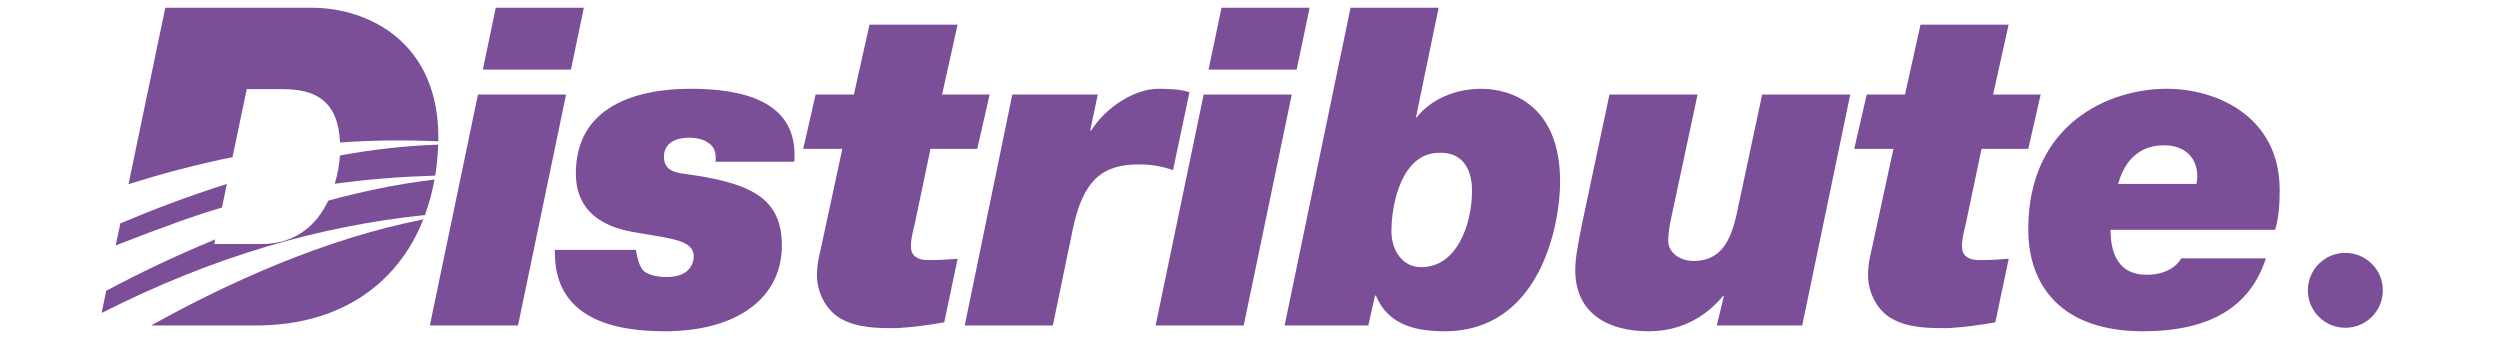
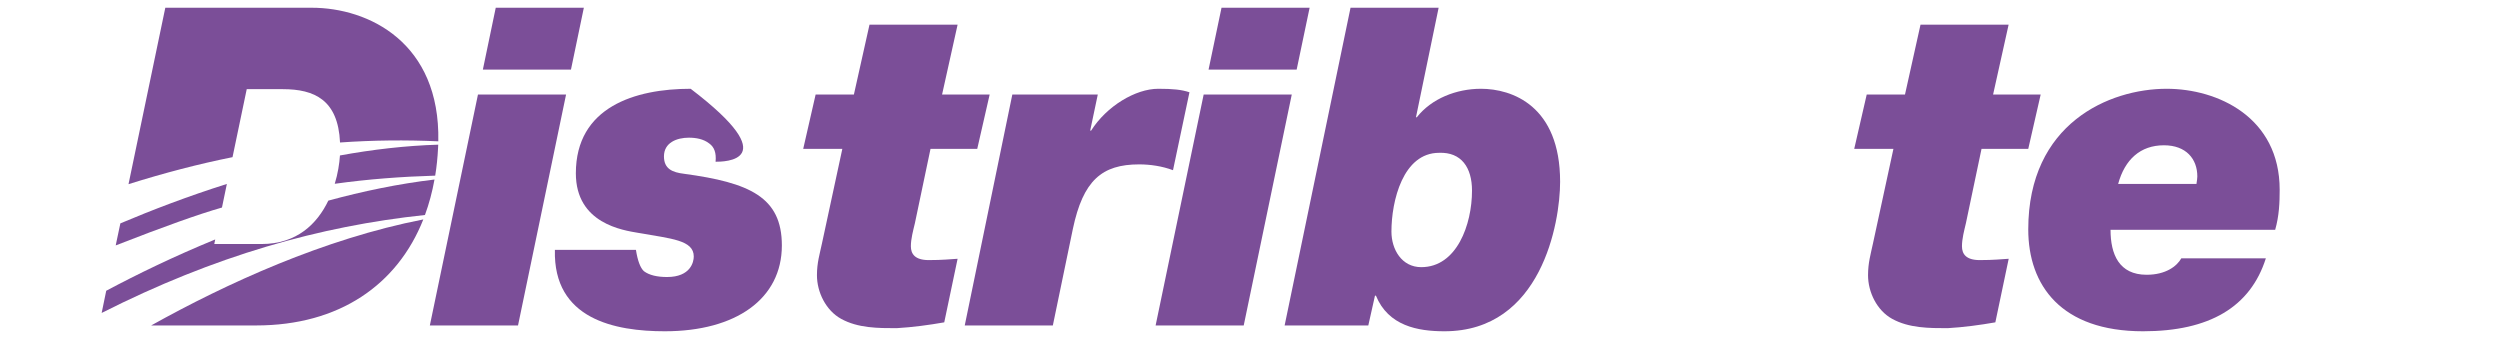
<svg xmlns="http://www.w3.org/2000/svg" xmlns:xlink="http://www.w3.org/1999/xlink" version="1.1" preserveAspectRatio="xMidYMid meet" viewBox="0.839 2.973 297.88 45.678" width="293.88" height="41.68">
  <defs>
-     <path d="M71.7 37.91C72.39 38.43 73.42 38.66 74.68 38.66C77.72 38.66 78.12 36.71 78.12 36.02C78.12 33.9 75.25 33.73 71.01 32.98C69 32.64 62.93 31.78 62.93 25.3C62.93 16.76 70.55 14.41 77.72 14.41C84.02 14.41 91.7 15.78 91.07 23.81C90.06 23.81 81.94 23.81 80.93 23.81C81.04 22.66 80.76 21.92 80.12 21.46C79.38 20.88 78.41 20.71 77.49 20.71C75.94 20.71 74.28 21.34 74.28 23.12C74.28 24.73 75.37 25.18 76.86 25.36C85.28 26.5 89.47 28.34 89.47 34.59C89.47 41.47 83.56 45.65 74.39 45.65C67.97 45.65 60 44.1 60.23 35.16C60.93 35.16 64.4 35.16 70.67 35.16C70.89 36.57 71.24 37.49 71.7 37.91Z" id="e1cZ3onQLJ" />
+     <path d="M71.7 37.91C72.39 38.43 73.42 38.66 74.68 38.66C77.72 38.66 78.12 36.71 78.12 36.02C78.12 33.9 75.25 33.73 71.01 32.98C69 32.64 62.93 31.78 62.93 25.3C62.93 16.76 70.55 14.41 77.72 14.41C90.06 23.81 81.94 23.81 80.93 23.81C81.04 22.66 80.76 21.92 80.12 21.46C79.38 20.88 78.41 20.71 77.49 20.71C75.94 20.71 74.28 21.34 74.28 23.12C74.28 24.73 75.37 25.18 76.86 25.36C85.28 26.5 89.47 28.34 89.47 34.59C89.47 41.47 83.56 45.65 74.39 45.65C67.97 45.65 60 44.1 60.23 35.16C60.93 35.16 64.4 35.16 70.67 35.16C70.89 36.57 71.24 37.49 71.7 37.91Z" id="e1cZ3onQLJ" />
    <path d="M116.24 15.15L114.64 22.15L108.62 22.15C107.41 27.89 106.74 31.08 106.61 31.72C106.38 32.7 106.09 33.73 106.09 34.7C106.09 35.68 106.61 36.48 108.39 36.48C110.22 36.48 111.19 36.36 112.11 36.31C111.94 37.13 110.56 43.68 110.39 44.5C108.39 44.85 106.32 45.13 104.26 45.25C101.85 45.25 99.27 45.25 97.09 44.04C95.14 42.96 93.99 40.61 93.99 38.43C93.99 36.82 94.34 35.73 94.63 34.36C94.8 33.54 95.68 29.47 97.26 22.15L92.22 22.15L93.82 15.15L98.75 15.15L100.76 6.15L112.11 6.15L110.11 15.15L116.24 15.15Z" id="g2SKiiwm4a" />
    <path d="M130.17 15.15L129.19 19.8C129.26 19.8 129.3 19.8 129.31 19.8C131.31 16.64 135.04 14.41 137.96 14.41C139.86 14.41 140.95 14.52 141.98 14.86C141.77 15.87 140.07 23.89 139.86 24.9C138.48 24.38 136.93 24.15 135.5 24.15C130.69 24.15 128.28 26.22 126.96 32.46C126.79 33.29 125.93 37.44 124.38 44.9L113.03 44.9L119.16 15.15L130.17 15.15Z" id="a6ismWX1v" />
    <path d="M155.16 15.15L148.97 44.9L137.62 44.9L143.81 15.15L155.16 15.15ZM144.44 11.94L146.11 3.97L157.46 3.97L155.79 11.94L144.44 11.94Z" id="db6bD76b0" />
    <path d="M61.67 15.15L55.48 44.9L44.12 44.9L50.32 15.15L61.67 15.15ZM50.95 11.94L52.61 3.97L63.96 3.97L62.3 11.94L50.95 11.94Z" id="g1ynlr7SsP" />
    <path d="M174.08 3.97L171.16 18.08C171.23 18.08 171.26 18.08 171.27 18.08C173.16 15.67 176.37 14.41 179.53 14.41C183.54 14.41 189.73 16.59 189.73 26.39C189.73 31.66 187.32 45.65 174.83 45.65C171.39 45.65 167.6 44.96 166 41.06C165.99 41.06 165.95 41.06 165.88 41.06L165.02 44.9L154.24 44.9L162.73 3.97L174.08 3.97ZM171.84 37.39C176.43 37.39 178.38 31.89 178.38 27.53C178.38 24.55 177 22.55 174.14 22.66C169.49 22.66 168 28.85 168 32.81C168 35.1 169.32 37.39 171.84 37.39Z" id="ddIrbottr" />
-     <path d="M209.91 44.9L210.83 41.12C210.76 41.12 210.72 41.12 210.71 41.12C208.25 44.05 204.98 45.65 201.14 45.65C195.98 45.65 191.68 43.42 191.68 37.74C191.68 35.16 192.65 31.55 196.09 15.15C196.85 15.15 200.63 15.15 207.44 15.15C205.45 24.47 204.34 29.65 204.12 30.69C203.77 32.24 203.66 33.1 203.66 33.96C203.66 35.62 205.27 36.59 206.93 36.59C212.03 36.59 212.26 31.03 213.18 27.25C213.35 26.44 214.21 22.41 215.76 15.15L227.11 15.15L220.92 44.9L209.91 44.9Z" id="b16ZXPFLye" />
    <path d="M251.64 15.15L250.04 22.15L244.02 22.15C242.82 27.89 242.15 31.08 242.01 31.72C241.78 32.7 241.5 33.73 241.5 34.7C241.5 35.68 242.01 36.48 243.79 36.48C245.62 36.48 246.6 36.36 247.52 36.31C247.34 37.13 245.97 43.68 245.8 44.5C243.79 44.85 241.73 45.13 239.66 45.25C237.25 45.25 234.67 45.25 232.49 44.04C230.54 42.96 229.4 40.61 229.4 38.43C229.4 36.82 229.74 35.73 230.03 34.36C230.21 33.54 231.08 29.47 232.67 22.15L227.62 22.15L229.23 15.15L234.16 15.15L236.16 6.15L247.51 6.15L245.51 15.15L251.64 15.15Z" id="a3R7tx5bC9" />
    <path d="M264.83 45.65C254.28 45.65 250.04 39.75 250.04 32.52C250.04 18.88 260.47 14.41 267.87 14.41C274.46 14.41 282.43 18.08 282.43 27.42C282.43 29.03 282.37 30.75 281.85 32.58C279.73 32.58 262.76 32.58 260.64 32.58C260.64 35.73 261.73 38.37 265.29 38.37C267.75 38.37 269.18 37.28 269.76 36.25C270.48 36.25 274.11 36.25 280.65 36.25C278.66 42.52 273.39 45.65 264.83 45.65ZM271.82 25.7C271.82 23.46 270.39 21.69 267.52 21.69C264.48 21.69 262.48 23.52 261.62 26.67C262.29 26.67 265.65 26.67 271.71 26.67C271.78 26.22 271.82 25.89 271.82 25.7Z" id="a2KY9pHLu" />
    <path d="M17.34 29.71C17.4 29.41 17.91 26.97 17.97 26.67C12.97 28.25 8.32 30.03 4.25 31.75C4.21 31.94 4.01 32.88 3.65 34.59C9.82 32.18 14.38 30.55 17.34 29.71Z" id="be8F6wljV" />
    <path d="M45.18 22.03C45.19 21.89 45.2 21.75 45.2 21.61C40.96 21.74 36.7 22.24 32.54 23C32.47 24.06 32.27 25.34 31.87 26.65C36.18 26.05 40.47 25.73 44.81 25.6C45 24.45 45.12 23.26 45.18 22.03Z" id="c24qJMnmO8" />
    <path d="M20.53 14.46C23.32 14.46 24.87 14.46 25.18 14.46C29.24 14.46 32.3 15.83 32.55 21.33C36.8 21.03 41 20.99 45.21 21.18C45.47 8.47 36.25 3.97 28.9 3.97C27.65 3.97 21.36 3.97 10.04 3.97C7.2 17.61 5.62 25.19 5.3 26.7C9.92 25.25 14.36 24.09 18.7 23.22C18.94 22.05 19.55 19.13 20.53 14.46Z" id="am8eGxtea" />
    <path d="M21.74 44.9C32.45 44.9 39.94 39.66 43.28 31.24C30.46 33.74 17.93 39.49 8.22 44.9C10.92 44.9 20.39 44.9 21.74 44.9Z" id="a1IQWRfPu" />
    <path d="M44.72 26.1C40.08 26.65 35.48 27.61 31.04 28.82C29.61 31.8 26.99 34.41 22.43 34.41C22.02 34.41 19.99 34.41 16.35 34.41C16.42 34.06 16.47 33.86 16.47 33.82C11.18 35.99 6.41 38.31 2.43 40.43C2.38 40.72 1.9 43 1.84 43.29C16.41 35.92 29.91 32.11 43.49 30.67C44.02 29.23 44.43 27.7 44.72 26.1Z" id="d1H37ceZD9" />
-     <path d="M290.89 35.55C288.22 35.55 286.06 37.71 286.06 40.38C286.06 43.04 288.22 45.2 290.89 45.2C293.56 45.2 295.72 43.04 295.72 40.38C295.72 37.71 293.56 35.55 290.89 35.55Z" id="b1aRB5zhlQ" />
  </defs>
  <g>
    <g>
      <use xlink:href="#e1cZ3onQLJ" opacity="1" fill="#7b4e98" fill-opacity="1" />
      <g>
        <use xlink:href="#e1cZ3onQLJ" opacity="1" fill-opacity="0" stroke="#000000" stroke-width="1" stroke-opacity="0" />
      </g>
    </g>
    <g>
      <use xlink:href="#g2SKiiwm4a" opacity="1" fill="#7b4e98" fill-opacity="1" />
      <g>
        <use xlink:href="#g2SKiiwm4a" opacity="1" fill-opacity="0" stroke="#000000" stroke-width="1" stroke-opacity="0" />
      </g>
    </g>
    <g>
      <use xlink:href="#a6ismWX1v" opacity="1" fill="#7b4e98" fill-opacity="1" />
      <g>
        <use xlink:href="#a6ismWX1v" opacity="1" fill-opacity="0" stroke="#000000" stroke-width="1" stroke-opacity="0" />
      </g>
    </g>
    <g>
      <use xlink:href="#db6bD76b0" opacity="1" fill="#7b4e98" fill-opacity="1" />
      <g>
        <use xlink:href="#db6bD76b0" opacity="1" fill-opacity="0" stroke="#000000" stroke-width="1" stroke-opacity="0" />
      </g>
    </g>
    <g>
      <use xlink:href="#g1ynlr7SsP" opacity="1" fill="#7b4e98" fill-opacity="1" />
      <g>
        <use xlink:href="#g1ynlr7SsP" opacity="1" fill-opacity="0" stroke="#000000" stroke-width="1" stroke-opacity="0" />
      </g>
    </g>
    <g>
      <use xlink:href="#ddIrbottr" opacity="1" fill="#7b4e98" fill-opacity="1" />
      <g>
        <use xlink:href="#ddIrbottr" opacity="1" fill-opacity="0" stroke="#000000" stroke-width="1" stroke-opacity="0" />
      </g>
    </g>
    <g>
      <use xlink:href="#b16ZXPFLye" opacity="1" fill="#7b4e98" fill-opacity="1" />
      <g>
        <use xlink:href="#b16ZXPFLye" opacity="1" fill-opacity="0" stroke="#000000" stroke-width="1" stroke-opacity="0" />
      </g>
    </g>
    <g>
      <use xlink:href="#a3R7tx5bC9" opacity="1" fill="#7b4e98" fill-opacity="1" />
      <g>
        <use xlink:href="#a3R7tx5bC9" opacity="1" fill-opacity="0" stroke="#000000" stroke-width="1" stroke-opacity="0" />
      </g>
    </g>
    <g>
      <use xlink:href="#a2KY9pHLu" opacity="1" fill="#7b4e98" fill-opacity="1" />
      <g>
        <use xlink:href="#a2KY9pHLu" opacity="1" fill-opacity="0" stroke="#000000" stroke-width="1" stroke-opacity="0" />
      </g>
    </g>
    <g>
      <use xlink:href="#be8F6wljV" opacity="1" fill="#7b4e98" fill-opacity="1" />
      <g>
        <use xlink:href="#be8F6wljV" opacity="1" fill-opacity="0" stroke="#000000" stroke-width="1" stroke-opacity="0" />
      </g>
    </g>
    <g>
      <use xlink:href="#c24qJMnmO8" opacity="1" fill="#7b4e98" fill-opacity="1" />
      <g>
        <use xlink:href="#c24qJMnmO8" opacity="1" fill-opacity="0" stroke="#000000" stroke-width="1" stroke-opacity="0" />
      </g>
    </g>
    <g>
      <use xlink:href="#am8eGxtea" opacity="1" fill="#7b4e98" fill-opacity="1" />
      <g>
        <use xlink:href="#am8eGxtea" opacity="1" fill-opacity="0" stroke="#000000" stroke-width="1" stroke-opacity="0" />
      </g>
    </g>
    <g>
      <use xlink:href="#a1IQWRfPu" opacity="1" fill="#7b4e98" fill-opacity="1" />
      <g>
        <use xlink:href="#a1IQWRfPu" opacity="1" fill-opacity="0" stroke="#000000" stroke-width="1" stroke-opacity="0" />
      </g>
    </g>
    <g>
      <use xlink:href="#d1H37ceZD9" opacity="1" fill="#7b4e98" fill-opacity="1" />
      <g>
        <use xlink:href="#d1H37ceZD9" opacity="1" fill-opacity="0" stroke="#000000" stroke-width="1" stroke-opacity="0" />
      </g>
    </g>
    <g>
      <use xlink:href="#b1aRB5zhlQ" opacity="1" fill="#7b4e98" fill-opacity="1" />
      <g>
        <use xlink:href="#b1aRB5zhlQ" opacity="1" fill-opacity="0" stroke="#000000" stroke-width="1" stroke-opacity="0" />
      </g>
    </g>
  </g>
</svg>